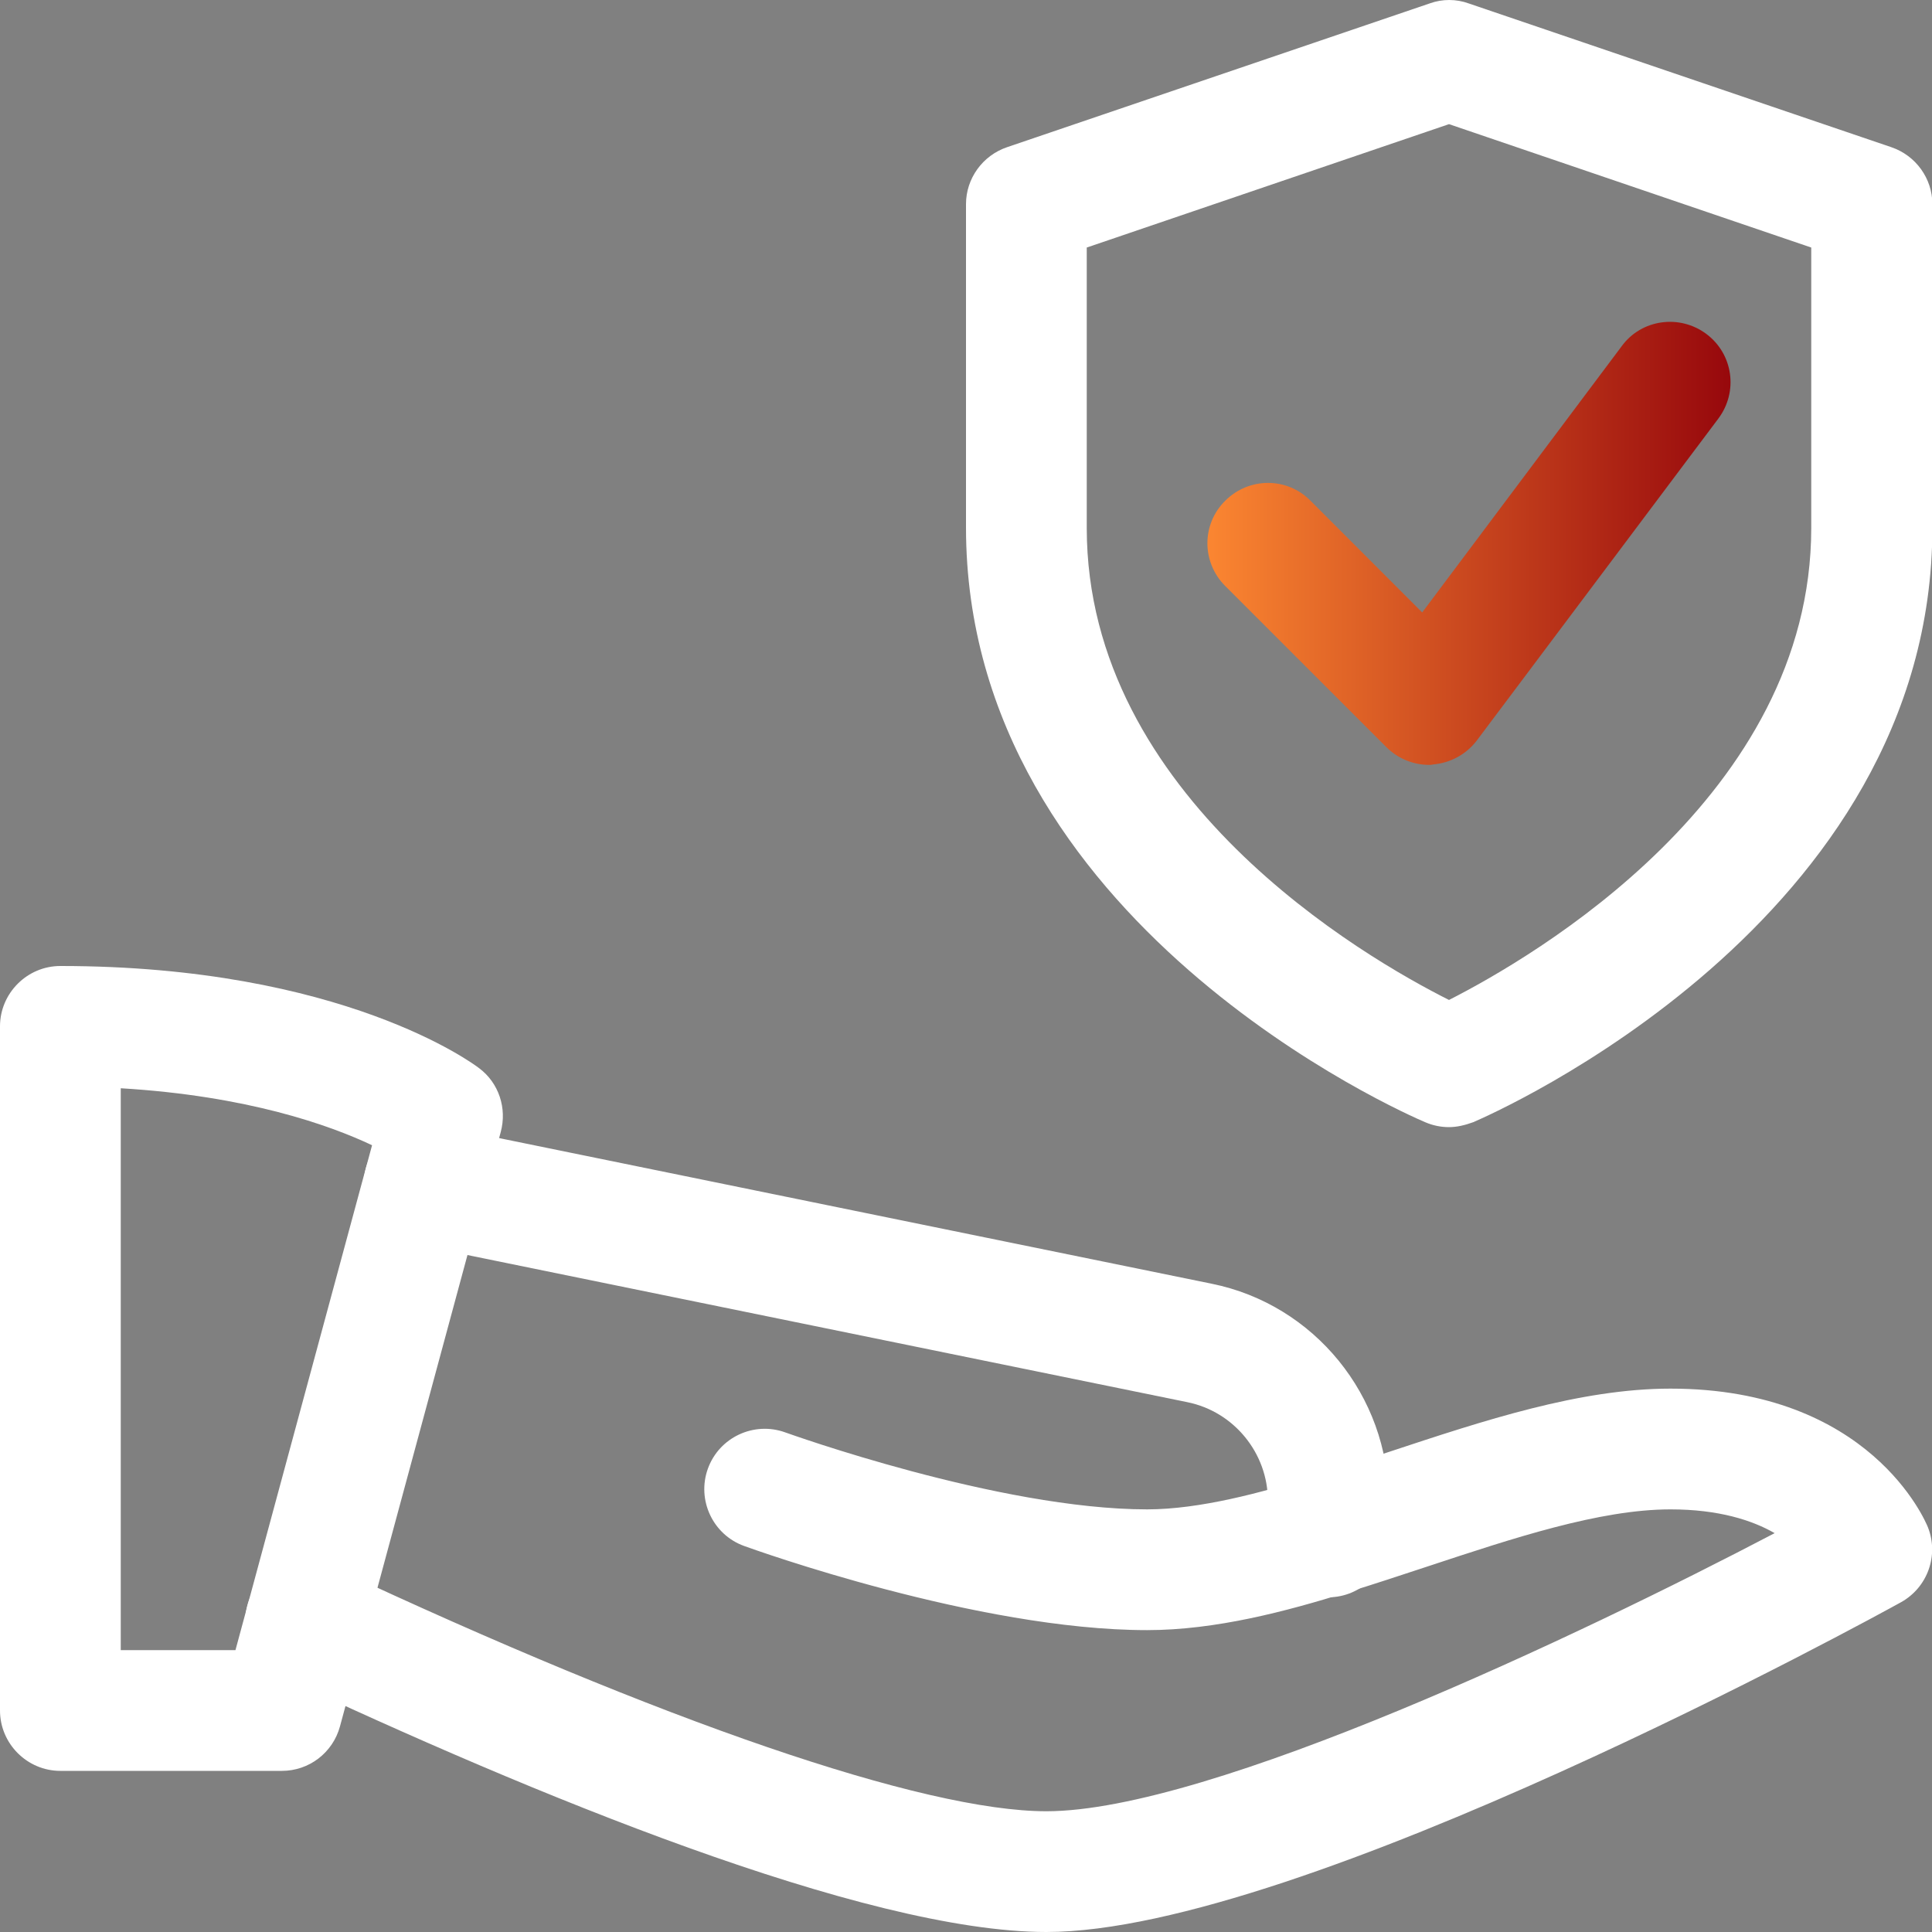
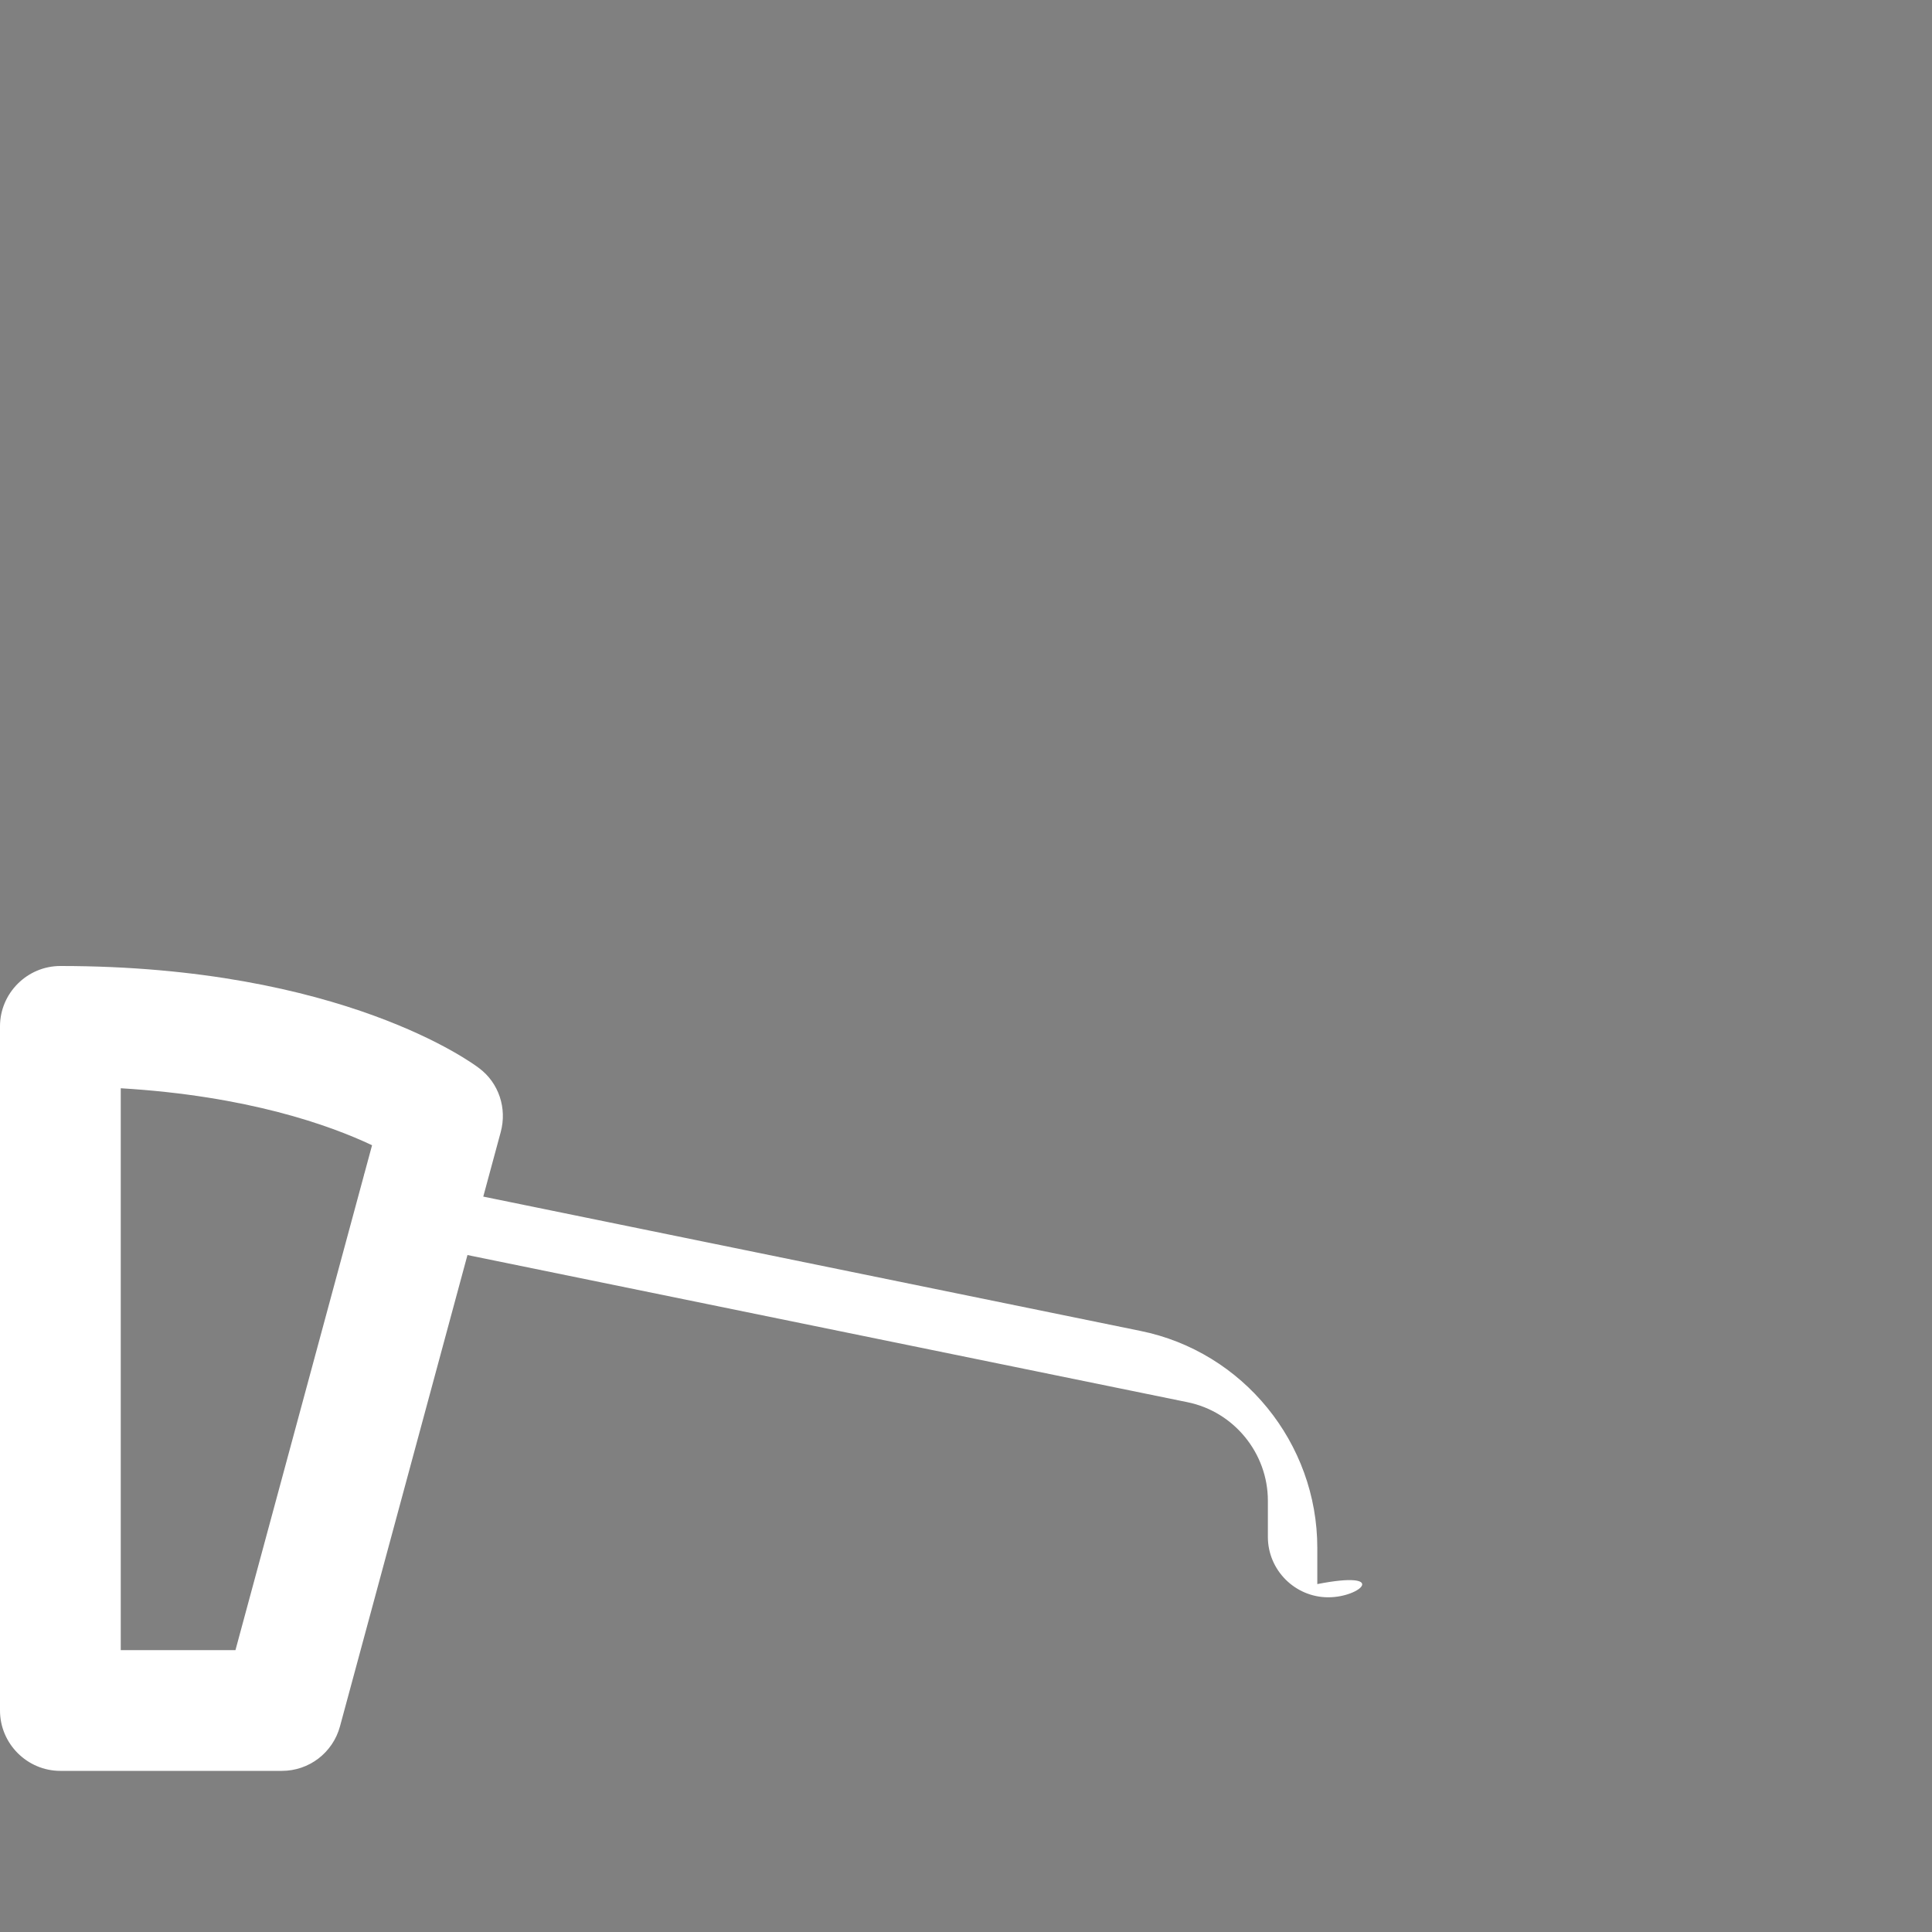
<svg xmlns="http://www.w3.org/2000/svg" version="1.1" id="_x31__x2C_5" x="0px" y="0px" viewBox="0 0 512 512" enable-background="new 0 0 512 512" xml:space="preserve">
  <rect x="0" y="0" width="512" height="512" fill="#808080" stroke="none" />
  <path fill="#FFFFFF" d="M74.7,469.3H16c-8.8,0-16-7.2-16-16V272c0-8.8,7.2-16,16-16c74.8,0,109.6,26,111,27.1  c5.2,3.9,7.4,10.6,5.7,16.9L90.1,457.5C88.2,464.5,81.9,469.3,74.7,469.3z M32,437.3h30.4l36.2-133.8c-11.2-5.3-33-13.1-66.6-15.1  V437.3z" />
-   <path fill="#FFFFFF" d="M277.3,512c-48.2,0-137-36.9-203.1-67.9c-8-3.8-11.4-13.3-7.7-21.3c3.7-8,13.3-11.5,21.3-7.7  c87.9,41.2,157,64.9,189.5,64.9c43.3,0,141.5-46.7,193-73.7c-5.9-3.4-14.8-6.3-27.6-6.3c-18.8,0-41.9,7.7-64.3,15.1  c-7.3,2.4-14.5,4.8-21.7,7c-15.8,4.9-34.5,9.9-52.7,9.9c-44.9,0-104.3-21.4-106.8-22.3c-8.3-3-12.6-12.2-9.6-20.5  c3-8.3,12.2-12.6,20.5-9.6c0.6,0.2,56.6,20.4,95.9,20.4c14,0,30.5-4.5,43.3-8.5c7-2.1,14-4.5,21-6.8c24.8-8.2,50.4-16.7,74.4-16.7  c52.9,0,67.6,35.2,68.2,36.7c3,7.5-0.1,16-7.1,19.9C497.3,428.2,344.7,512,277.3,512L277.3,512z" />
-   <path fill="#FFFFFF" d="M352,423.3c-8.8,0-16-7.2-16-16v-9.6c0-12.6-9-23.6-21.3-26.1l-205.5-42c-8.6-1.8-14.2-10.2-12.5-18.9  s10.2-14.2,18.9-12.5l205.5,42c27.2,5.5,46.9,29.7,46.9,57.5v9.6C368,416.1,360.8,423.3,352,423.3z" />
-   <path fill="#FFFFFF" d="M384,298.7c-2.1,0-4.2-0.4-6.3-1.3c-5-2.1-121.7-52.9-121.7-157.6V54.1c0-6.8,4.4-12.9,10.9-15.1l112-38.1  c3.3-1.2,7-1.2,10.3,0l112,38.1c6.5,2.2,10.9,8.3,10.9,15.1v85.7c0,104.6-116.8,155.5-121.7,157.6  C388.2,298.2,386.1,298.7,384,298.7L384,298.7z M288,65.6v74.3c0,71.4,73.7,113.9,96,125.1c22.2-11.3,96-54,96-125.1V65.6l-96-32.7  L288,65.6z" />
+   <path fill="#FFFFFF" d="M352,423.3c-8.8,0-16-7.2-16-16v-9.6c0-12.6-9-23.6-21.3-26.1l-205.5-42c-8.6-1.8-14.2-10.2-12.5-18.9  l205.5,42c27.2,5.5,46.9,29.7,46.9,57.5v9.6C368,416.1,360.8,423.3,352,423.3z" />
  <linearGradient id="SVGID_1_" gradientUnits="userSpaceOnUse" x1="320.005" y1="143.999" x2="458.656" y2="143.999">
    <stop offset="0" style="stop-color:#FB8631" />
    <stop offset="1" style="stop-color:#97080C" />
  </linearGradient>
-   <path fill="url(#SVGID_1_)" d="M378.7,202.7c-4.2,0-8.3-1.7-11.3-4.7l-42.7-42.7c-6.3-6.3-6.3-16.4,0-22.6c6.3-6.3,16.4-6.3,22.6,0  l29.6,29.6l52.9-70.6c5.2-7.1,15.3-8.5,22.4-3.2c7.1,5.3,8.5,15.3,3.2,22.4l-64,85.3c-2.8,3.7-7,6-11.7,6.4  C379.4,202.7,379.1,202.7,378.7,202.7L378.7,202.7z" />
</svg>